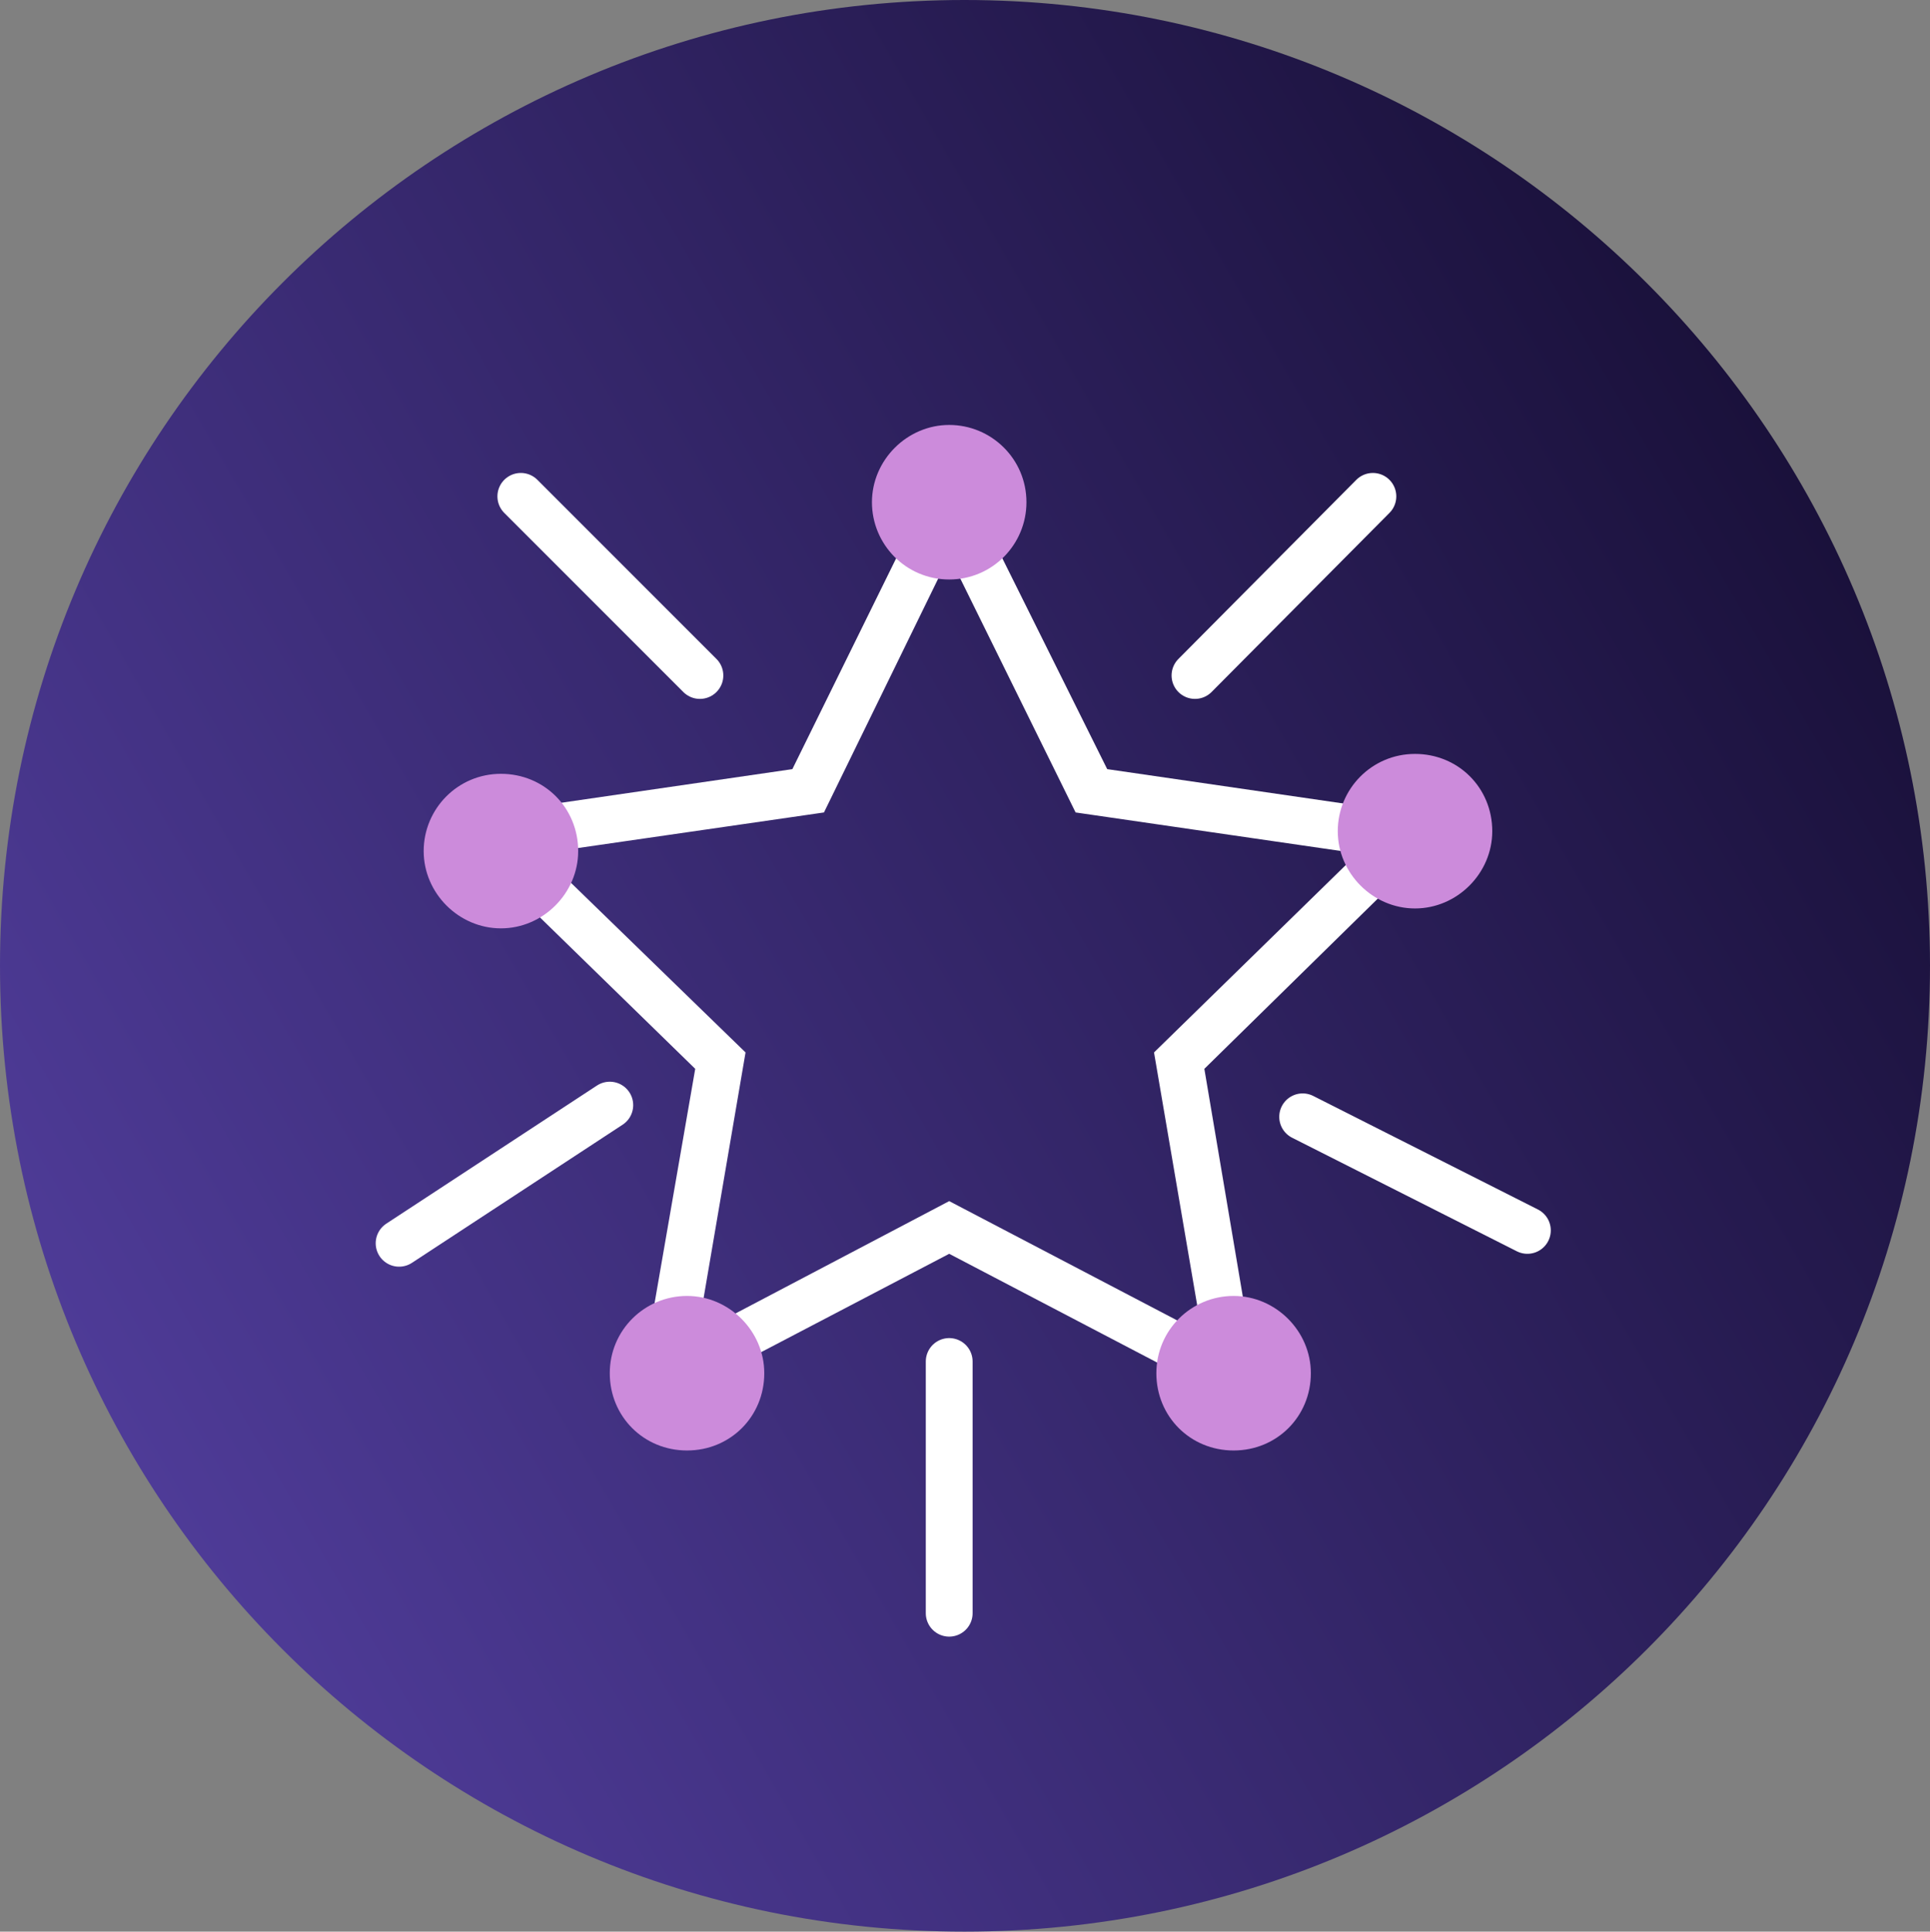
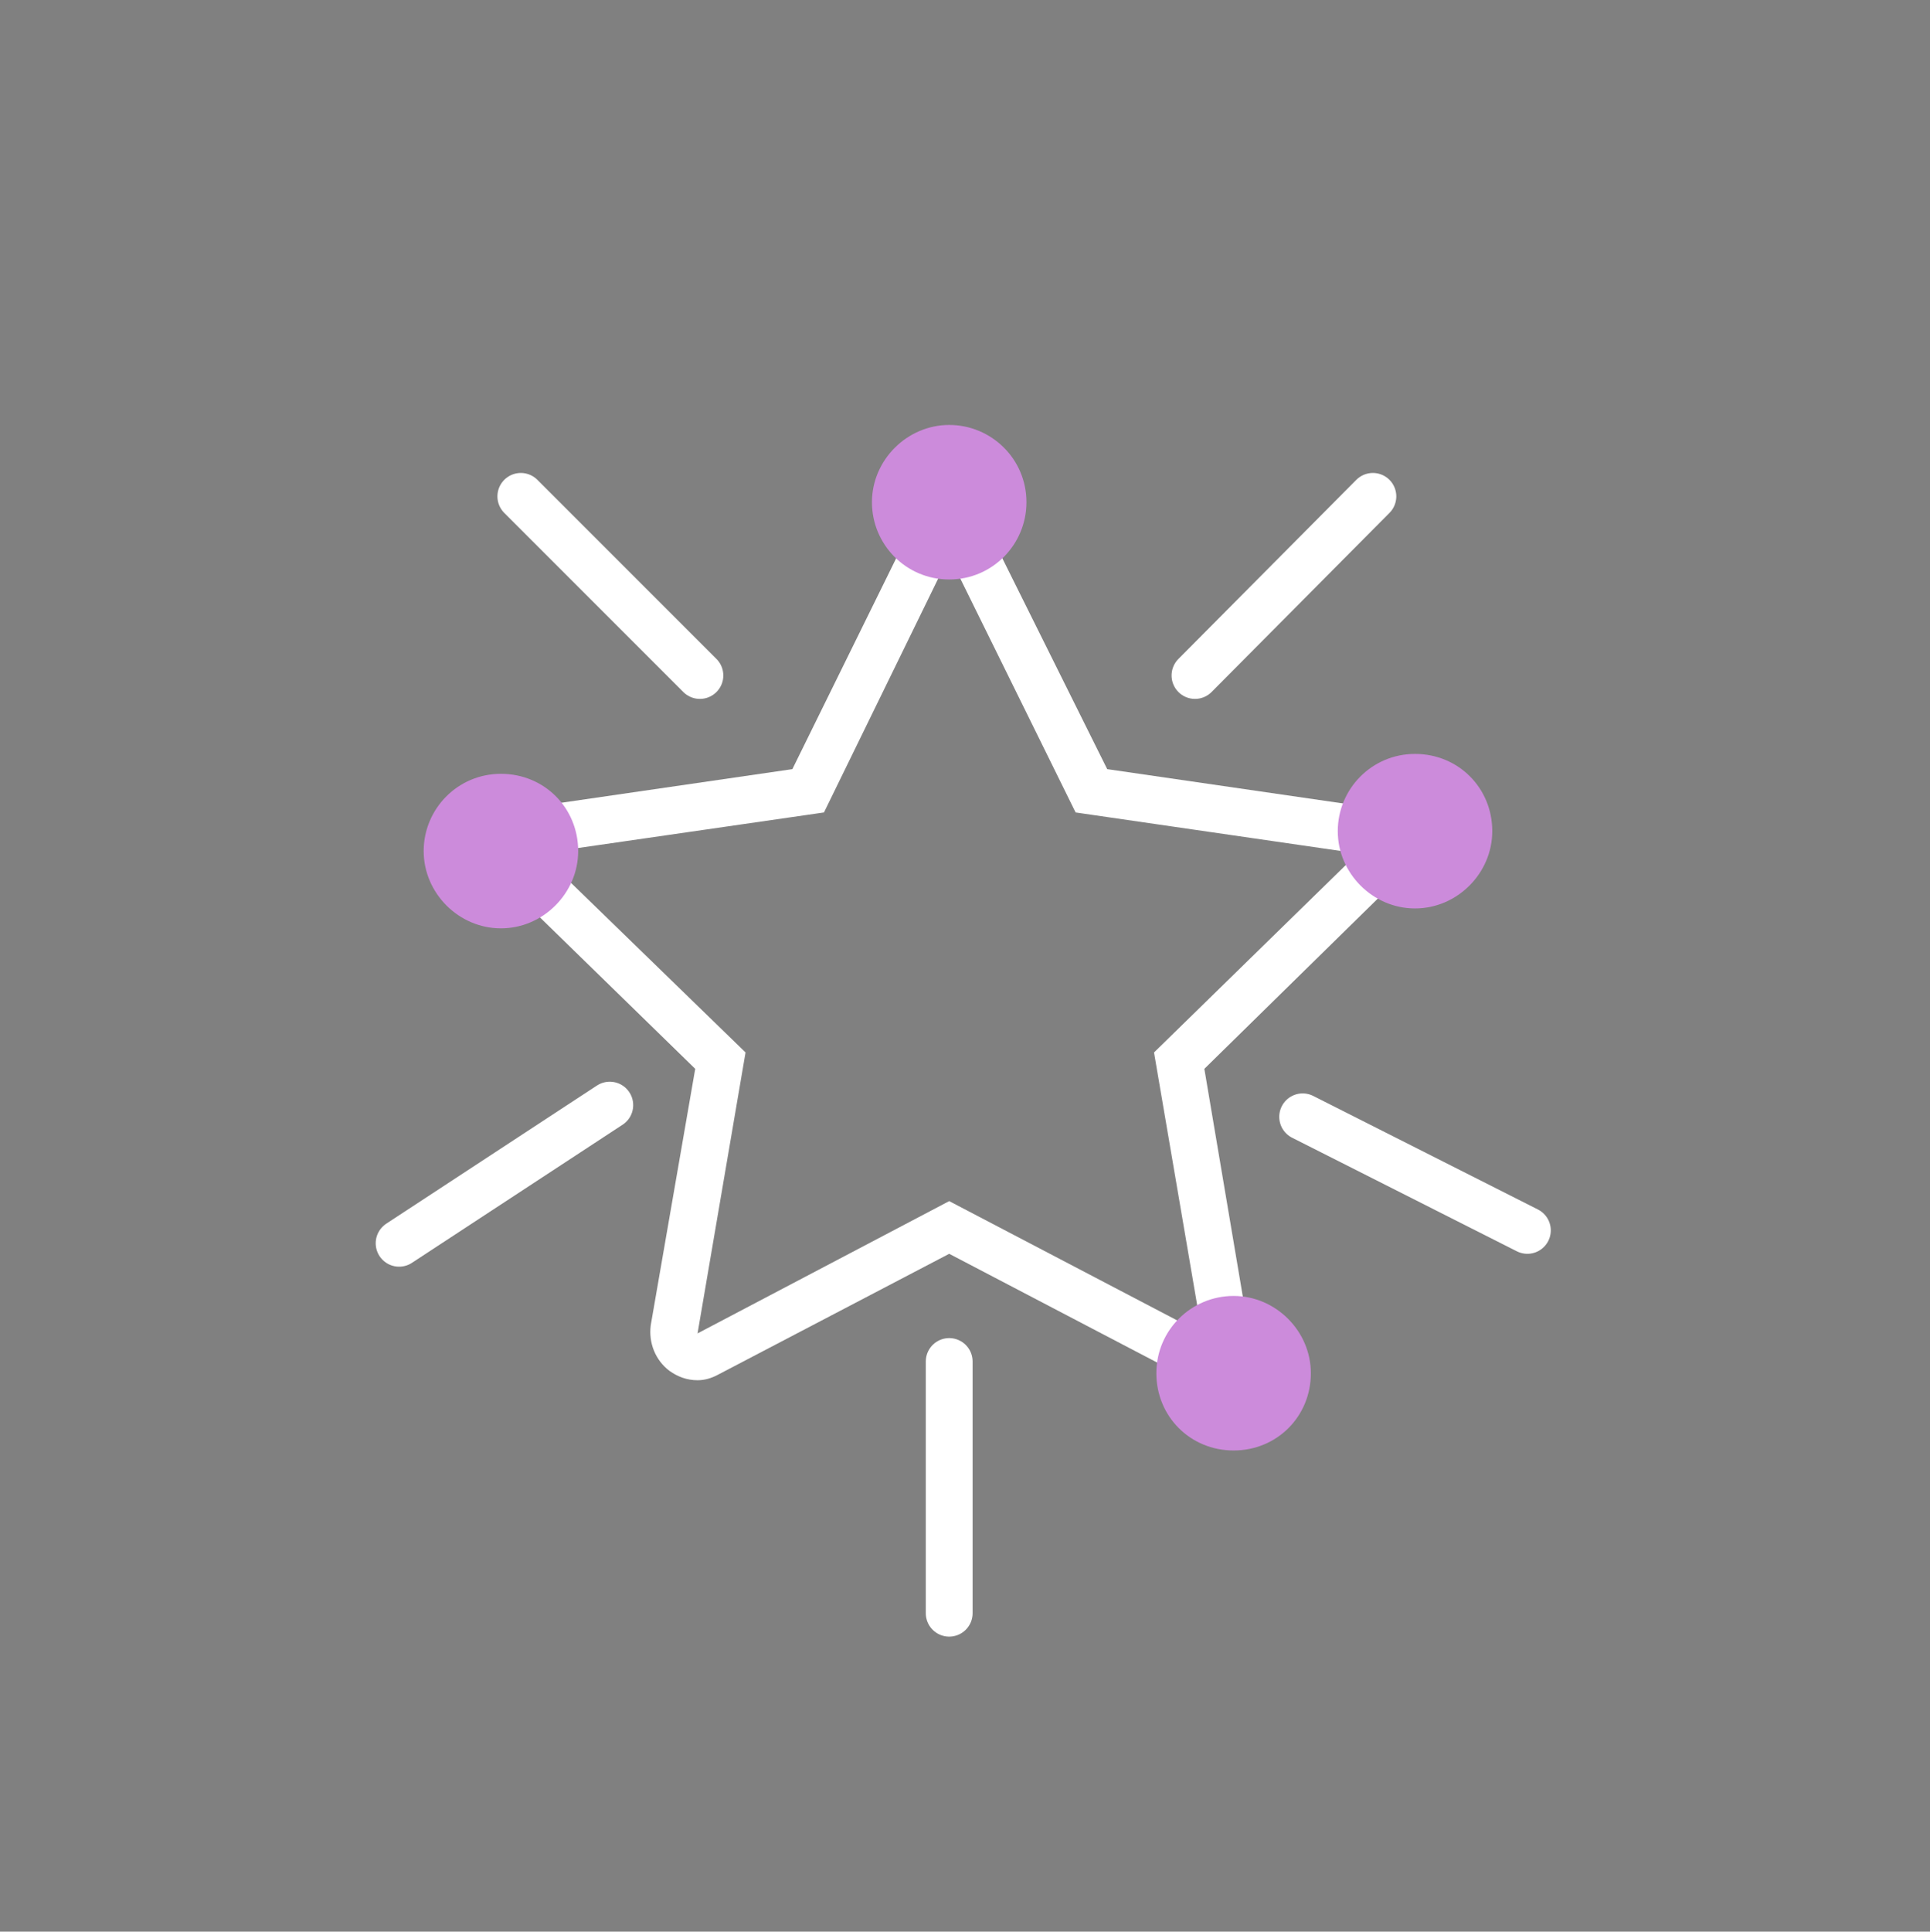
<svg xmlns="http://www.w3.org/2000/svg" id="Layer_2" data-name="Layer 2" viewBox="0 0 164.9 165">
  <rect x="0" y="0" width="164.9" height="165" fill="#808080" stroke="none" />
  <defs>
    <style>
      .cls-1 {
        fill: url(#Gradients_2);
      }

      .cls-2 {
        fill: #fff;
        fill-rule: evenodd;
      }

      .cls-3 {
        fill: #cc8bdb;
      }

      .cls-4 {
        fill: none;
        stroke: #fff;
        stroke-linecap: round;
        stroke-linejoin: round;
        stroke-width: 4px;
      }
    </style>
    <linearGradient id="Gradients_2" data-name="Gradients 2" x1="11.01" y1="-628.31" x2="153.87" y2="-545.83" gradientTransform="translate(0 -504.56) scale(1 -1)" gradientUnits="userSpaceOnUse">
      <stop offset="0" stop-color="#4e3b97" />
      <stop offset="1" stop-color="#1a113b" />
    </linearGradient>
  </defs>
  <g id="Layer_1-2" data-name="Layer 1">
    <g>
-       <path class="cls-1" d="M164.9,82.5c0,45.6-36.9,82.5-82.5,82.5S0,128.1,0,82.5,36.9,0,82.4,0s82.5,37,82.5,82.5Z" />
      <g>
        <path class="cls-2" d="M84.7,45.8l9.9,19.9,22,3.2c1.5.2,2.8,1.3,3.2,2.7.5,1.5.1,3.1-1,4.1l-15.9,15.6,3.7,21.9c.3,1.5-.3,3-1.6,3.9-.7.5-1.5.8-2.3.8-.67,0-1.3-.17-1.9-.5l-19.7-10.3-19.7,10.3c-.6.33-1.2.5-1.8.5-.9,0-1.7-.3-2.4-.8-1.2-.9-1.8-2.4-1.6-3.9l3.8-21.9-16-15.6c-1-1-1.4-2.6-1-4.1.5-1.4,1.8-2.5,3.3-2.7l22-3.2,9.8-19.9c.7-1.4,2.1-2.3,3.6-2.3,1.6,0,2.9.9,3.6,2.3ZM70.4,69.4l-24.2,3.5,17.5,17-4.1,24,21.5-11.3,21.6,11.3-4.1-24,17.4-17-24.1-3.5-10.8-21.9-10.7,21.9Z" />
        <path class="cls-3" d="M87.7,42.9c0,3.6-2.9,6.6-6.6,6.6s-6.6-3-6.6-6.6,3-6.6,6.6-6.6,6.6,2.9,6.6,6.6ZM127.5,71c0,3.6-3,6.6-6.6,6.6s-6.6-3-6.6-6.6,2.9-6.6,6.6-6.6,6.6,2.9,6.6,6.6ZM49.4,72.7c0,3.6-3,6.6-6.6,6.6s-6.6-3-6.6-6.6,2.9-6.6,6.6-6.6,6.6,2.9,6.6,6.6Z" />
        <path id="B" class="cls-3" d="M112,117.3c0,3.7-2.9,6.6-6.6,6.6s-6.6-2.9-6.6-6.6,3-6.6,6.6-6.6,6.6,3,6.6,6.6Z" />
-         <path id="B-2" data-name="B" class="cls-3" d="M65.3,117.3c0,3.7-2.9,6.6-6.6,6.6s-6.6-2.9-6.6-6.6,3-6.6,6.6-6.6,6.6,3,6.6,6.6Z" />
      </g>
      <path class="cls-4" d="M102.1,57.7l15.2-15.3M111.3,95.4l19.2,9.7M34.1,106.2l18-11.8M81.1,137.8v-21.5M59.8,57.7l-15.3-15.3" />
    </g>
  </g>
</svg>